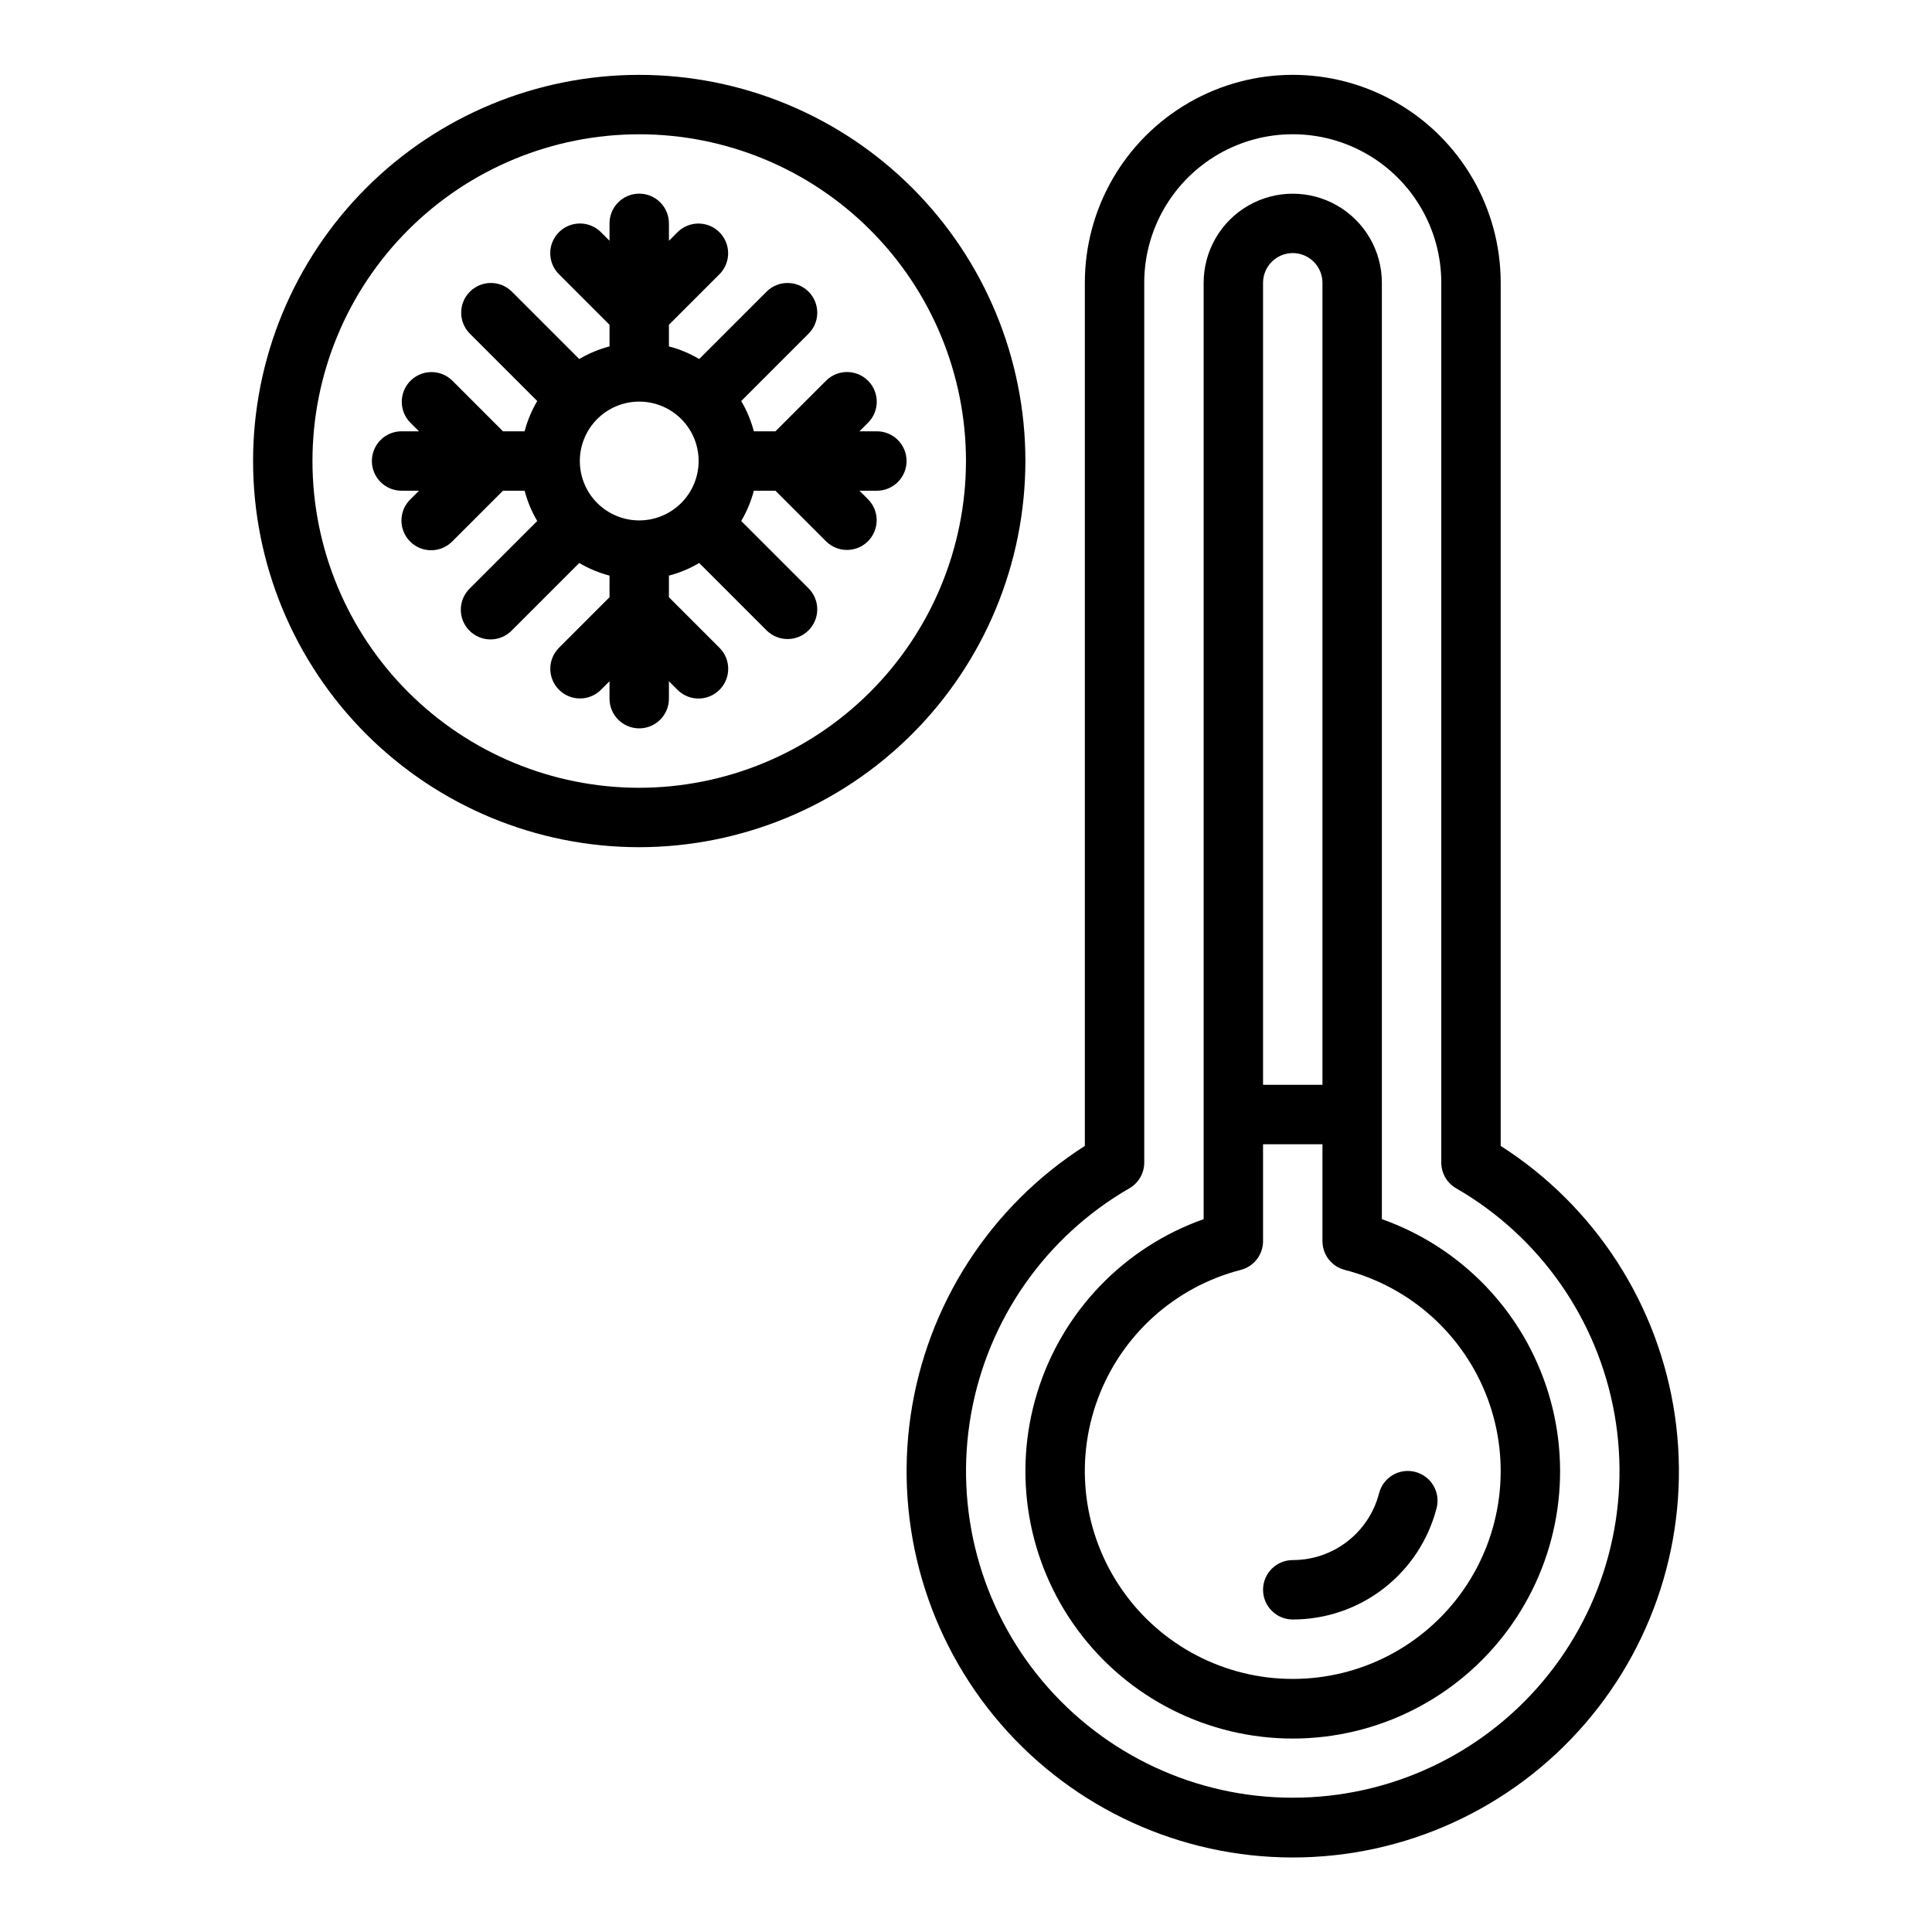
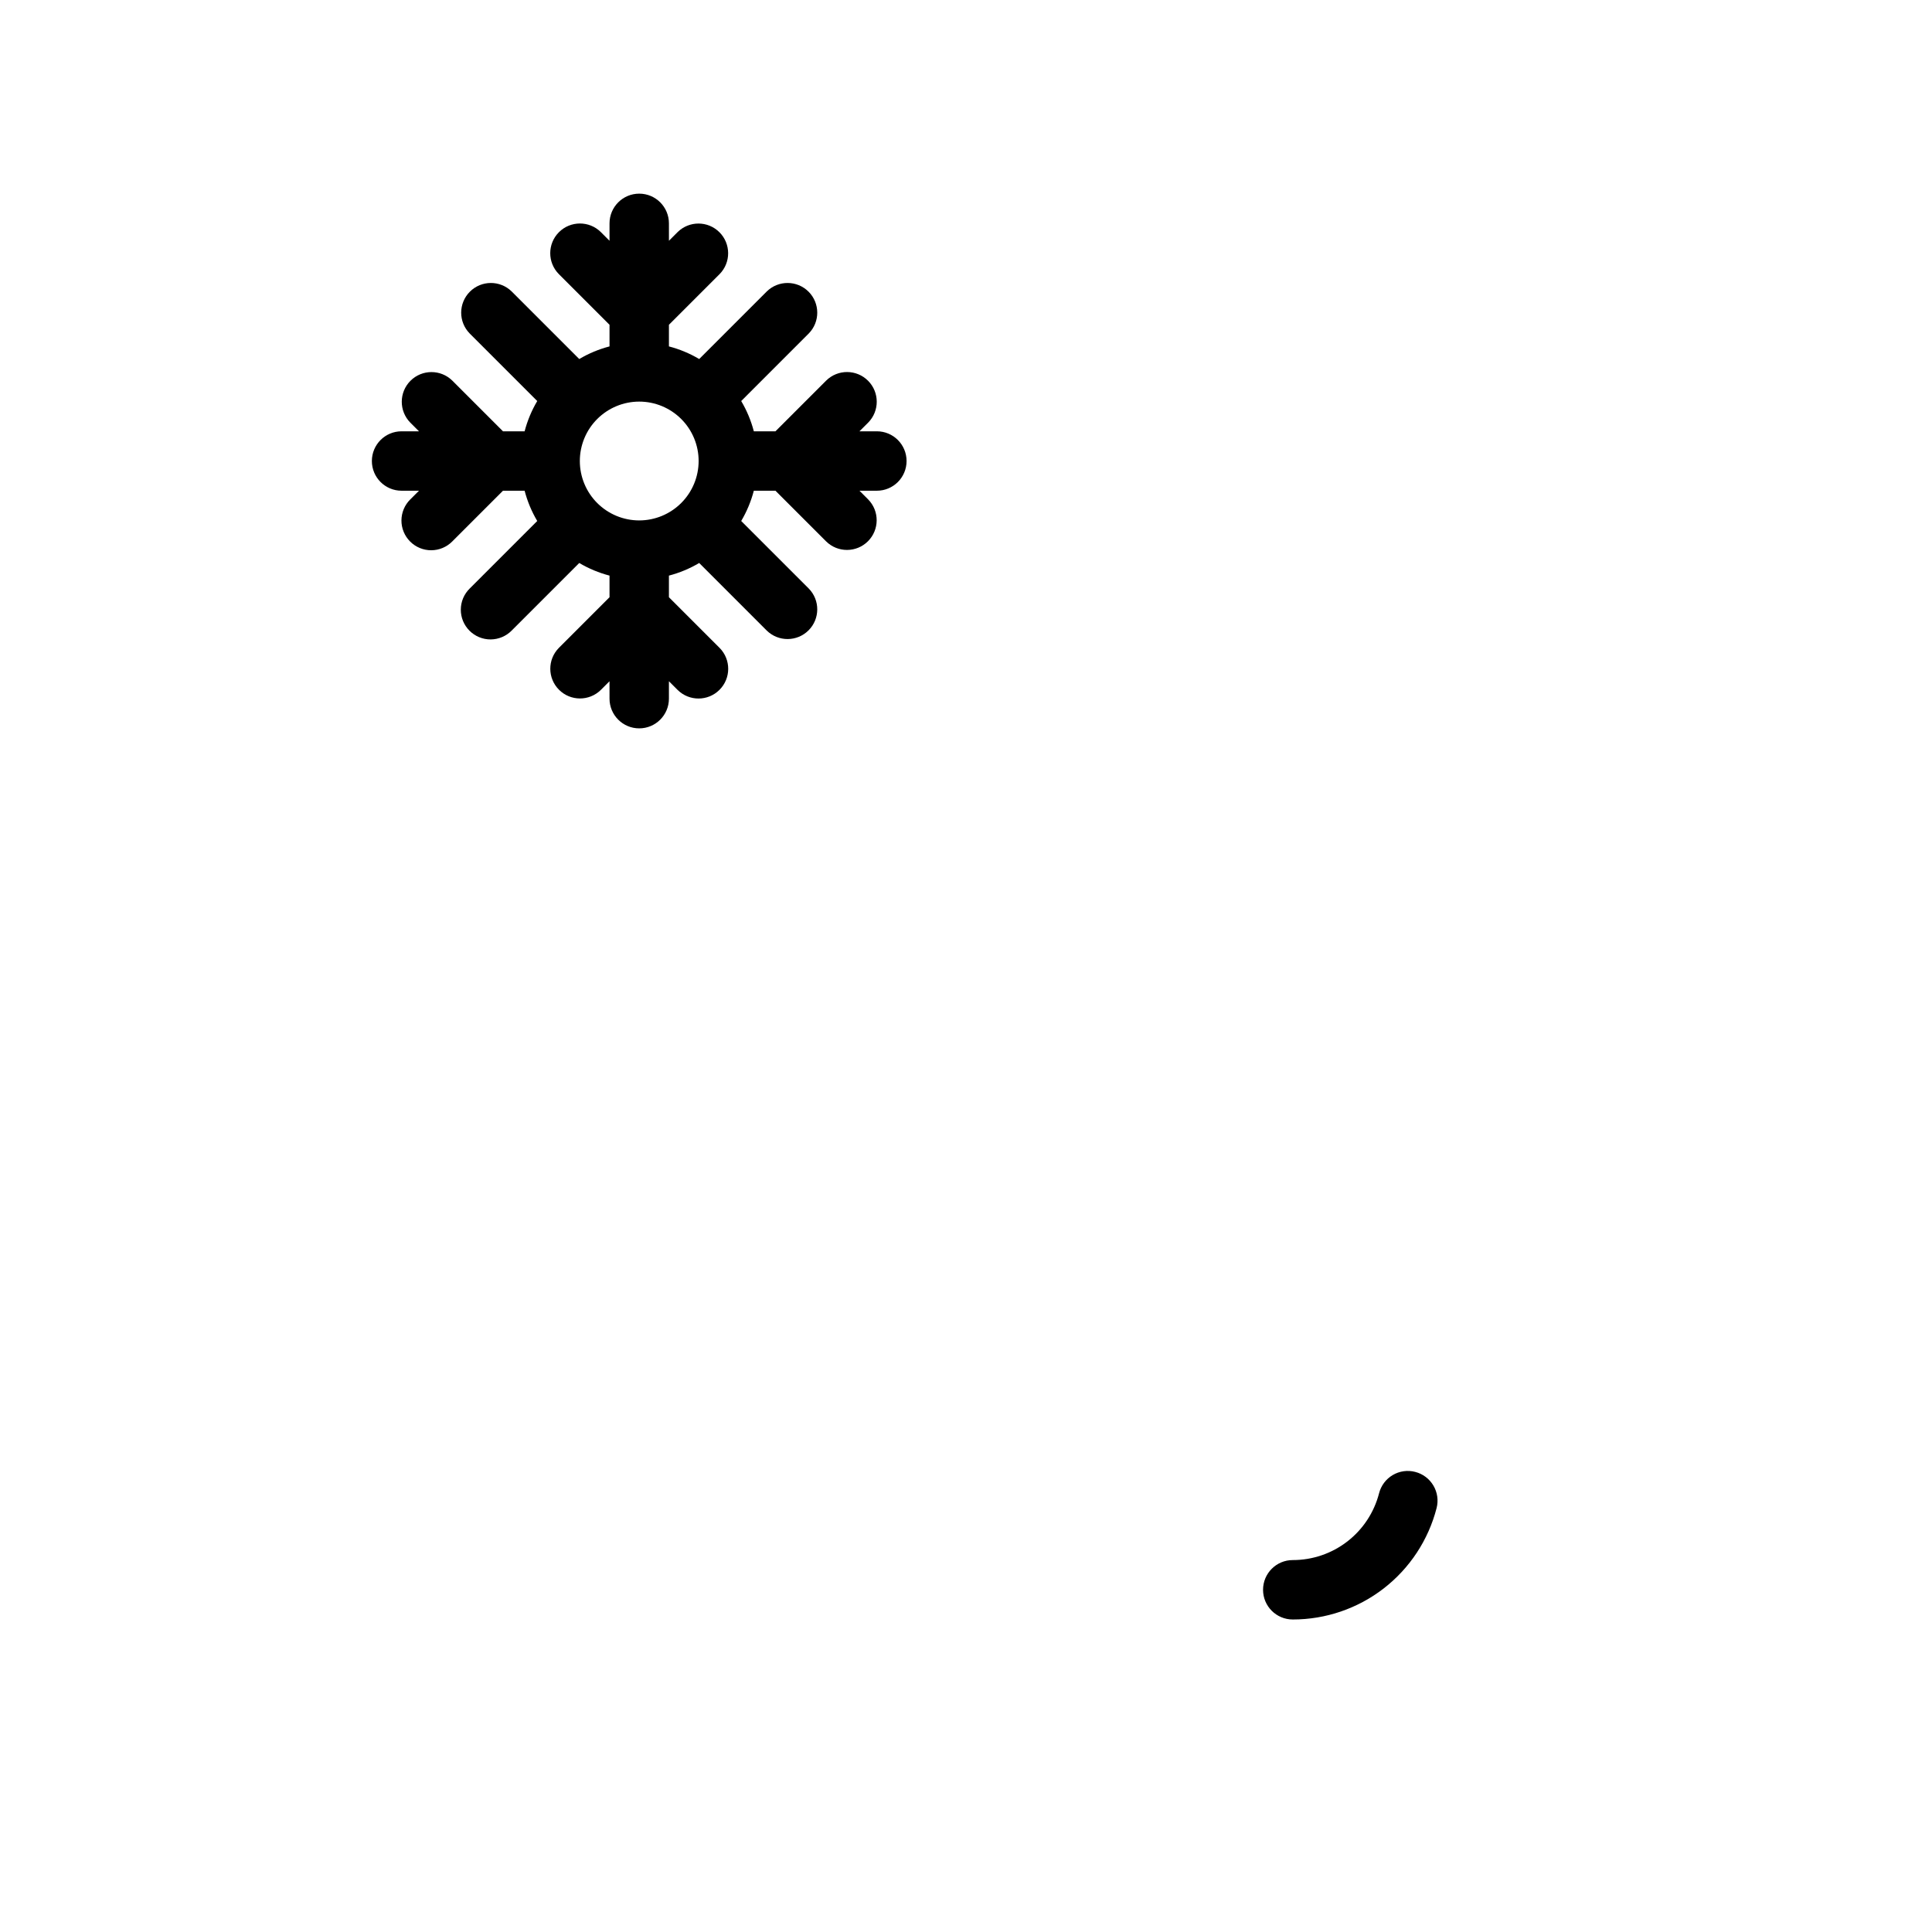
<svg xmlns="http://www.w3.org/2000/svg" fill="#000000" width="800px" height="800px" version="1.1" viewBox="144 144 512 512">
  <g>
-     <path d="m415.74 266.18c0-27.145-10.781-53.172-29.973-72.363-19.191-19.191-45.223-29.977-72.363-29.977s-53.172 10.785-72.363 29.977c-19.191 19.191-29.973 45.219-29.973 72.363 0 27.141 10.781 53.168 29.973 72.359 19.191 19.195 45.223 29.977 72.363 29.977 27.133-0.031 53.145-10.824 72.328-30.008 19.188-19.188 29.977-45.199 30.008-72.328zm-102.34 86.59c-22.965 0-44.992-9.121-61.23-25.363-16.238-16.238-25.363-38.262-25.363-61.227 0-22.969 9.125-44.992 25.363-61.23 16.238-16.242 38.266-25.363 61.23-25.363s44.992 9.121 61.23 25.363c16.238 16.238 25.363 38.262 25.363 61.23-0.027 22.957-9.16 44.965-25.391 61.199-16.234 16.234-38.246 25.367-61.203 25.391z" />
-     <path d="m541.7 447.68v-228.74c0-19.688-10.504-37.879-27.551-47.723-17.051-9.844-38.055-9.844-55.105 0-17.051 9.844-27.551 28.035-27.551 47.723v228.74c-25.039 16-41.887 42.094-46.168 71.496-4.277 29.402 4.434 59.215 23.871 81.688 19.441 22.473 47.688 35.387 77.398 35.387 29.715 0 57.961-12.914 77.398-35.387 19.441-22.473 28.152-52.285 23.871-81.688-4.277-29.402-21.125-55.496-46.164-71.496zm-55.105 172.73c-25.59 0.016-49.875-11.293-66.332-30.895-16.453-19.602-23.391-45.477-18.941-70.68 4.445-25.199 19.816-47.145 41.984-59.93 2.434-1.402 3.93-4 3.93-6.809v-233.16c0-14.062 7.504-27.055 19.68-34.086 12.18-7.031 27.184-7.031 39.359 0 12.18 7.031 19.68 20.023 19.68 34.086v233.16c0 2.809 1.496 5.406 3.93 6.809 22.168 12.785 37.543 34.73 41.988 59.93 4.445 25.203-2.492 51.078-18.945 70.68-16.453 19.602-40.738 30.91-66.332 30.895z" />
-     <path d="m510.21 467.09v-248.14c0-8.438-4.5-16.234-11.809-20.453-7.305-4.219-16.309-4.219-23.617 0-7.305 4.219-11.805 12.016-11.805 20.453v248.14c-21.184 7.488-37.555 24.578-44.133 46.062-6.574 21.48-2.57 44.809 10.789 62.867 13.359 18.062 34.492 28.715 56.957 28.715s43.602-10.652 56.961-28.715c13.359-18.059 17.359-41.387 10.785-62.867-6.574-21.484-22.949-38.574-44.129-46.062zm-23.617-256.02c4.348 0.004 7.867 3.527 7.871 7.871v212.55h-15.742v-212.55c0.004-4.344 3.527-7.867 7.871-7.871zm0 377.86c-18.031 0.012-34.93-8.805-45.23-23.605-10.305-14.801-12.707-33.707-6.434-50.613 6.269-16.906 20.422-29.672 37.887-34.176 3.477-0.895 5.906-4.031 5.906-7.621v-25.68h15.742v25.68c0 3.59 2.434 6.727 5.91 7.621 17.461 4.504 31.613 17.27 37.887 34.176 6.269 16.906 3.867 35.812-6.434 50.613-10.305 14.801-27.199 23.617-45.234 23.605z" />
    <path d="m376.38 258.3h-4.613l2.305-2.305h0.004c3.039-3.078 3.023-8.035-0.035-11.098-3.062-3.059-8.02-3.074-11.098-0.035l-13.438 13.438h-5.731c-0.734-2.816-1.859-5.516-3.344-8.02l17.898-17.902c3.027-3.082 3.004-8.027-0.051-11.082-3.055-3.051-8-3.074-11.082-0.047l-17.898 17.898c-2.504-1.484-5.207-2.609-8.023-3.344v-5.731l13.438-13.438c3.027-3.082 3.004-8.027-0.051-11.082-3.051-3.055-7.996-3.078-11.078-0.051l-2.305 2.305-0.004-4.609c0-4.348-3.523-7.875-7.871-7.875s-7.871 3.527-7.871 7.875v4.613l-2.309-2.309c-3.078-3.039-8.035-3.023-11.094 0.035-3.062 3.059-3.078 8.016-0.035 11.098l13.438 13.438v5.731c-2.816 0.734-5.519 1.859-8.023 3.344l-17.898-17.898c-3.082-3.027-8.027-3.004-11.082 0.047-3.055 3.055-3.078 8-0.051 11.082l17.898 17.898v0.004c-1.484 2.504-2.609 5.203-3.344 8.02h-5.731l-13.438-13.438c-3.082-3.023-8.027-3.004-11.082 0.051-3.051 3.055-3.074 8-0.047 11.082l2.305 2.305h-4.613c-4.348 0-7.871 3.527-7.871 7.875 0 4.348 3.523 7.871 7.871 7.871h4.613l-2.305 2.305h-0.004c-1.488 1.473-2.332 3.481-2.34 5.578-0.004 2.094 0.824 4.106 2.309 5.59 1.48 1.48 3.492 2.312 5.59 2.305 2.094-0.008 4.102-0.848 5.574-2.34l13.438-13.438h5.731c0.734 2.816 1.859 5.516 3.344 8.023l-17.898 17.898c-1.5 1.473-2.348 3.481-2.356 5.582-0.012 2.098 0.82 4.113 2.305 5.598 1.484 1.488 3.5 2.316 5.602 2.309 2.102-0.012 4.109-0.859 5.582-2.356l17.898-17.898v-0.004c2.504 1.484 5.207 2.609 8.023 3.344v5.731l-13.438 13.438c-3.027 3.082-3.004 8.027 0.051 11.082 3.051 3.055 7.996 3.078 11.078 0.051l2.305-2.305 0.004 4.609c0 4.348 3.523 7.875 7.871 7.875s7.871-3.527 7.871-7.875v-4.613l2.309 2.309c3.078 3.043 8.035 3.027 11.094-0.035 3.062-3.059 3.078-8.016 0.035-11.098l-13.438-13.438v-5.731c2.816-0.734 5.519-1.859 8.023-3.344l17.898 17.902c3.082 3.023 8.027 3.004 11.082-0.051 3.055-3.055 3.078-8 0.051-11.082l-17.898-17.898c1.484-2.508 2.609-5.207 3.344-8.023h5.731l13.438 13.438c3.082 3.027 8.027 3.004 11.082-0.051 3.051-3.055 3.074-8 0.047-11.082l-2.305-2.305h4.613c4.348 0 7.871-3.523 7.871-7.871 0-4.348-3.523-7.875-7.871-7.875zm-62.977 23.617c-4.176 0-8.18-1.66-11.133-4.609-2.953-2.953-4.609-6.957-4.609-11.133s1.656-8.184 4.609-11.133c2.953-2.953 6.957-4.613 11.133-4.613s8.18 1.66 11.133 4.613c2.953 2.949 4.609 6.957 4.609 11.133-0.004 4.172-1.664 8.176-4.613 11.125-2.953 2.953-6.953 4.613-11.129 4.617z" />
    <path d="m519.05 534.07c-2.019-0.527-4.168-0.227-5.969 0.836-1.797 1.066-3.098 2.801-3.613 4.824-1.309 5.07-4.266 9.562-8.406 12.77-4.141 3.203-9.23 4.941-14.469 4.934-4.348 0-7.871 3.527-7.871 7.875s3.523 7.871 7.871 7.871c8.73 0.004 17.215-2.891 24.117-8.238 6.898-5.348 11.828-12.836 14.004-21.289 0.52-2.023 0.215-4.168-0.848-5.965s-2.793-3.102-4.816-3.617z" />
  </g>
</svg>